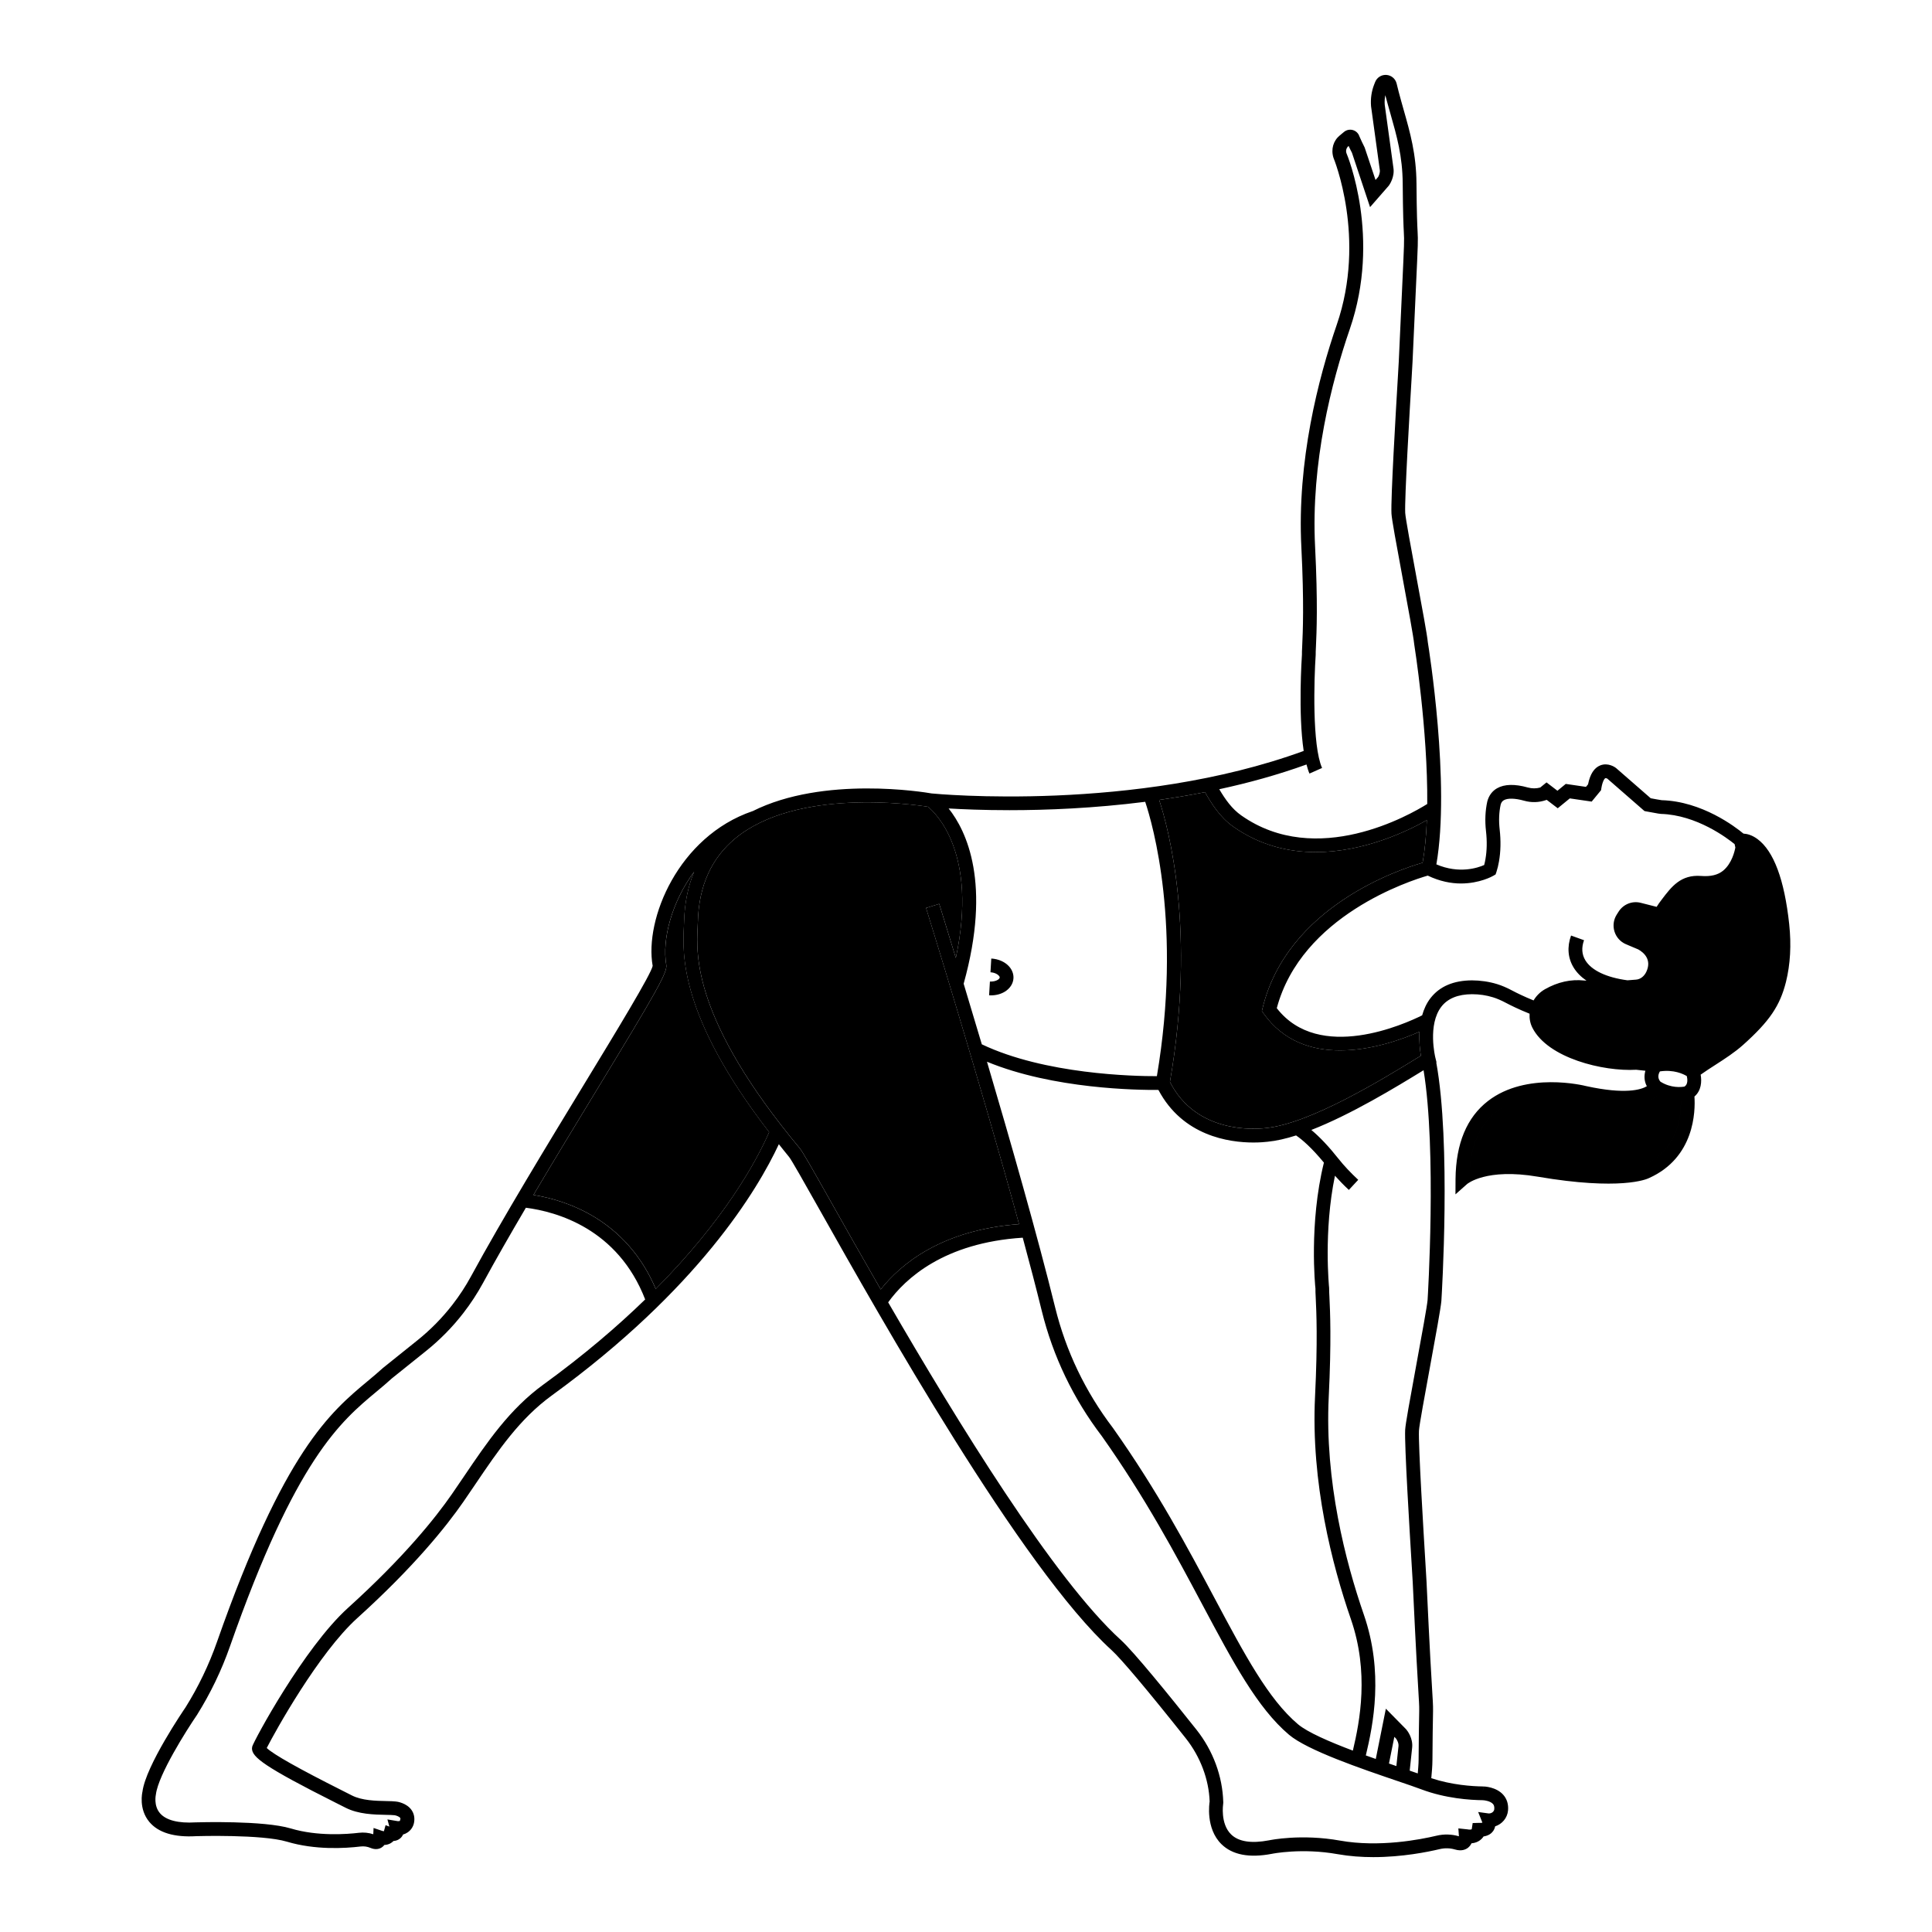
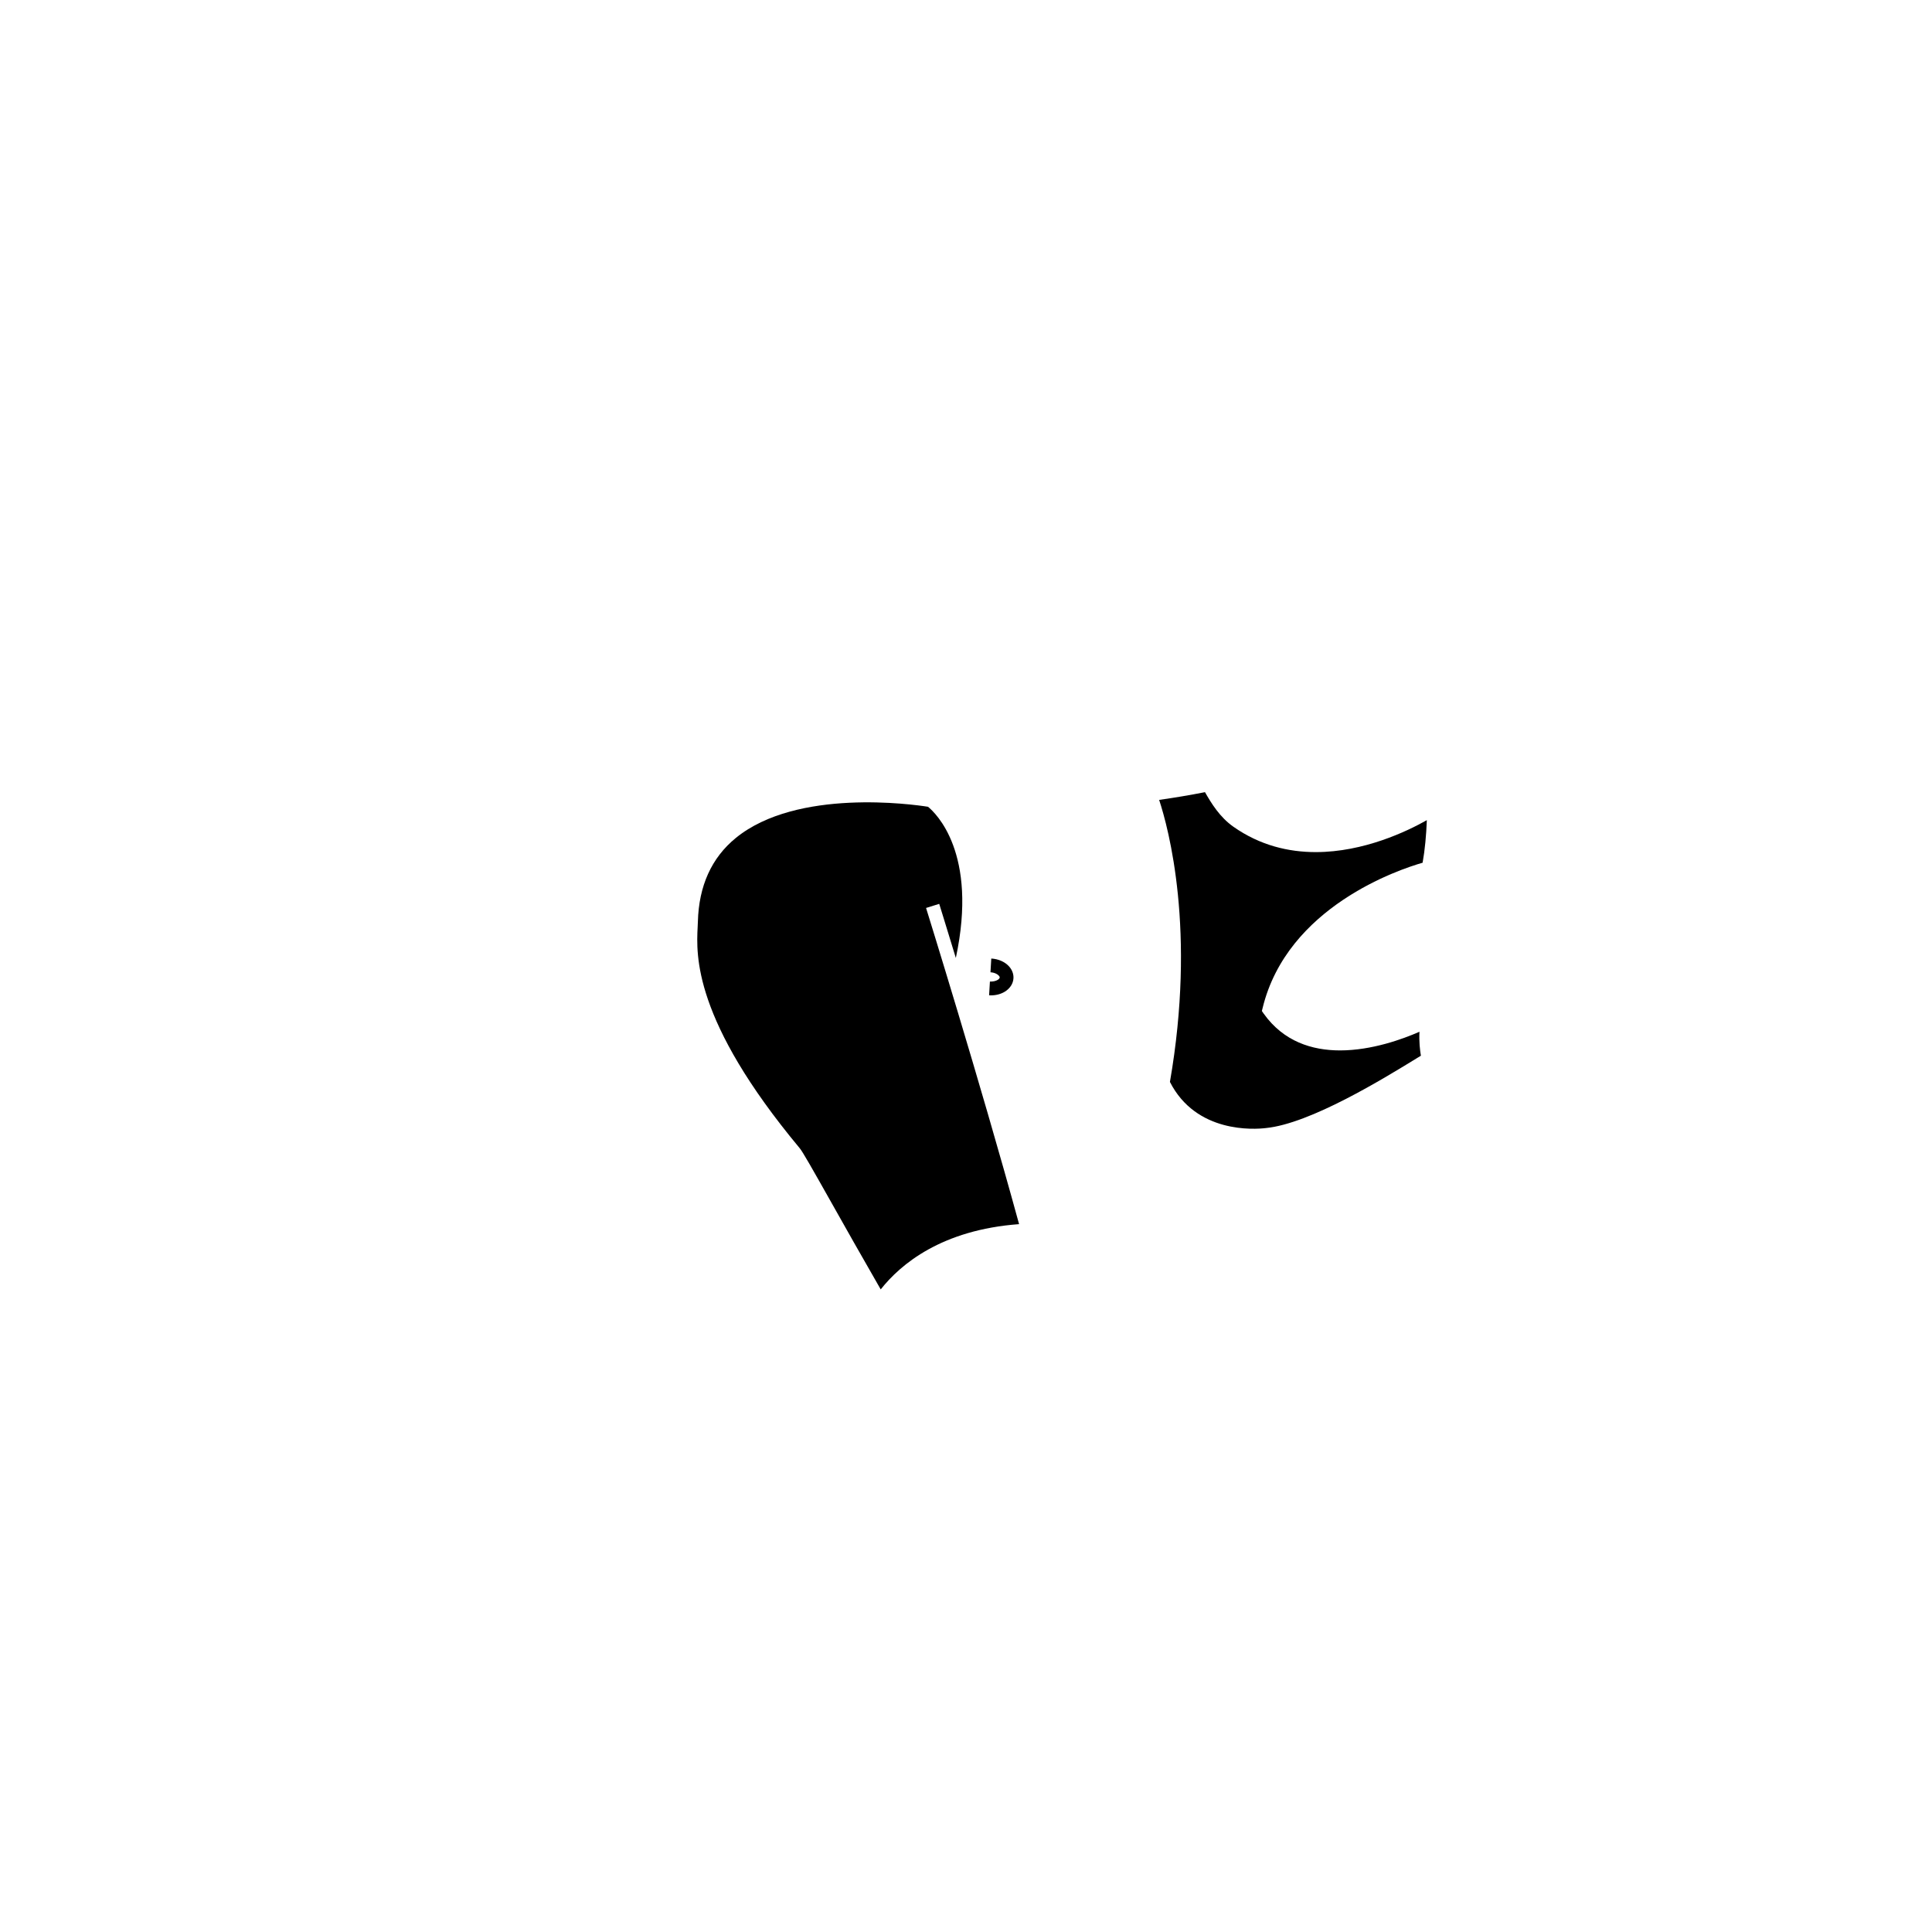
<svg xmlns="http://www.w3.org/2000/svg" fill="#000000" width="800px" height="800px" version="1.1" viewBox="144 144 512 512">
  <g>
-     <path d="m618.16 388.93c-1.27-11.789-4.094-19.379-8.402-22.566-1.52-1.121-2.84-1.395-3.723-1.449-2.195-1.82-11.004-8.551-21.668-8.855-0.391-0.043-2.07-0.355-2.91-0.512l-9.207-8.027c-0.203-0.156-2.047-1.512-4.16-0.684-1.621 0.641-2.707 2.328-3.238 5.019l-0.555 0.672-5.356-0.781-2.203 1.809-2.894-2.211-1.668 1.359c-1.051 0.297-2.184 0.293-3.277-0.008-3.469-0.973-6.211-0.902-8.152 0.199-1.277 0.727-2.164 1.902-2.594 3.481-0.547 2.469-0.664 5.121-0.348 7.879 0.301 2.656 0.254 5.156-0.148 7.438-0.09 0.523-0.199 1.047-0.332 1.543-1.684 0.754-6.652 2.414-12.672-0.172 3.738-21.352-2.019-57.391-2.258-58.816-0.16-1.863-1.543-9.336-3.016-17.25-1.363-7.352-2.906-15.684-2.981-17.051-0.199-3.688 1.188-27.203 1.711-36.055 0.129-2.176 0.215-3.656 0.23-4.059l0.883-19.332c0.586-12.574 0.586-12.574 0.453-15.16-0.086-1.648-0.227-4.406-0.293-12.715-0.059-7.773-1.68-13.48-3.398-19.52-0.43-1.531-0.879-3.094-1.301-4.711l-0.57-2.277c-0.316-1.27-1.41-2.176-2.715-2.262-1.297-0.086-2.5 0.68-2.977 1.898l-0.266 0.676c-0.695 1.785-0.98 3.738-0.812 5.746l2.309 16.805c0.145 0.855-0.344 1.781-0.438 1.93l-0.684 0.785-2.879-8.598c-0.516-1.02-1.004-2.055-1.395-2.957-0.266-0.809-0.906-1.434-1.723-1.668-0.805-0.234-1.691-0.059-2.352 0.488l-1.113 0.922c-1.715 1.395-2.402 3.66-1.684 5.938 0.09 0.211 8.773 21.262 0.883 44.203-4.926 14.316-10.555 36.168-9.395 58.984 0.746 14.805 0.395 22.445 0.227 26.117-0.055 1.18-0.09 1.996-0.07 2.371-0.051 0.773-1.035 15.602 0.461 25.516-44.773 16.348-97.355 11.387-98.586 11.262-1.785-0.316-28.609-4.789-47.488 4.711l-0.004-0.016c-19.656 6.719-28.648 28.621-26.449 41.004-0.414 2.199-9.484 17.109-18.258 31.523-9.582 15.746-21.508 35.344-29.906 50.789-1.41 2.594-3.059 5.113-4.902 7.488-2.703 3.484-5.812 6.648-9.254 9.406l-9.133 7.328c-1.312 1.199-2.66 2.32-4.055 3.484-9.891 8.242-22.199 18.504-39.949 69.129-2.137 6.094-4.961 11.961-8.352 17.375-0.43 0.625-10.523 15.422-11.402 22.324-0.043 0.184-1.066 4.547 1.816 8.004 2.387 2.859 6.586 4.129 12.445 3.781 0.172-0.012 17.414-0.516 24.012 1.457 7.512 2.258 15.453 1.773 19.52 1.281 0.898-0.109 1.801 0.02 2.617 0.367 0.559 0.234 1.051 0.324 1.48 0.324 0.645 0 1.145-0.203 1.496-0.43 0.305-0.188 0.543-0.422 0.73-0.668 0.672-0.023 1.191-0.211 1.566-0.41 0.34-0.184 0.617-0.406 0.836-0.637 1.027-0.082 1.668-0.527 2.051-0.953 0.227-0.246 0.387-0.508 0.5-0.77 0.41-0.113 0.809-0.297 1.168-0.535 0.906-0.602 1.52-1.516 1.727-2.574 0.246-1.27 0.012-2.453-0.684-3.422-1.285-1.793-3.68-2.156-3.945-2.195l-0.184 1.348 0.168-1.352c-0.688-0.086-1.625-0.109-2.715-0.133-2.723-0.055-6.453-0.129-9.113-1.496l-2.508-1.27c-11.562-5.812-18.293-9.605-20.047-11.297 2.223-4.352 13.719-25.137 24.008-34.434 14.973-13.539 23.543-24.227 28.098-30.805 1.086-1.566 2.144-3.133 3.199-4.691 6.012-8.887 11.695-17.281 20.242-23.496 38.805-28.191 54.52-54.473 60.168-66.586 0.898 1.121 1.746 2.211 2.707 3.371 0.645 0.777 4.113 6.938 8.133 14.066 16.004 28.41 53.477 94.934 77.32 116.62 2.57 2.336 9.555 10.641 19.672 23.375 3.898 4.914 6.137 10.957 6.332 16.766-0.051 0.289-1.148 7.113 3.137 11.309 2.887 2.828 7.359 3.695 13.324 2.555 0.074-0.02 7.973-1.621 17.477 0.09 3.16 0.559 6.367 0.781 9.438 0.781 7.641 0 14.41-1.367 17.574-2.121 1.355-0.32 2.766-0.289 4.07 0.098 1.73 0.512 2.844 0.02 3.465-0.477 0.426-0.344 0.715-0.75 0.906-1.16 0.973-0.078 1.68-0.41 2.148-0.738 0.473-0.328 0.816-0.715 1.059-1.086 1.363-0.195 2.113-0.84 2.523-1.41 0.281-0.395 0.453-0.828 0.539-1.262 1.836-0.594 3.231-2.207 3.418-4.211 0.148-1.625-0.293-3.066-1.281-4.168-1.867-2.078-4.984-2.195-5.332-2.199l-0.027 1.324 0.012-1.32c-2.856-0.031-8.258-0.383-13.711-2.188 0.152-1.609 0.293-3.207 0.305-4.856 0.035-6.207 0.098-9.324 0.133-11.195 0.055-2.863 0.055-2.926-0.156-6.391-0.223-3.609-0.676-11.023-1.539-29.574-0.02-0.398-0.105-1.875-0.238-4.047-0.539-8.852-1.965-32.371-1.77-36.062 0.07-1.367 1.605-9.707 2.957-17.07 1.453-7.906 2.82-15.375 2.981-17.277 0.109-1.727 2.574-41.789-1.352-63.191l0.066-0.043-0.32-1.297c-0.02-0.09-2.109-8.684 1.625-13.48 1.684-2.16 4.41-3.266 8.117-3.281 1.98 0.008 3.754 0.27 5.555 0.824 1.047 0.324 2.137 0.793 3.422 1.473 1.156 0.613 3.414 1.734 6.262 2.871-0.07 1.266 0.148 2.547 0.758 3.742 4.098 8.047 18.785 11.617 27.5 11.113l2.434 0.266c-0.348 1.234-0.367 2.68 0.383 4.102-1.516 0.914-5.688 2.231-16.059-0.035-0.645-0.168-15.852-3.902-26.016 3.93-5.629 4.336-8.527 11.289-8.621 20.664l-0.02 4.094 3.078-2.731c0.051-0.047 5.043-4.289 18.758-1.949 21.812 3.715 28.789 0.695 29.449 0.367 12.113-5.426 12.309-17.719 12.047-21.613 1.824-1.551 1.973-3.977 1.648-5.797 1.234-0.879 2.547-1.723 3.863-2.57 2.543-1.637 5.168-3.332 7.406-5.336 6.984-6.266 9.738-10.32 11.34-16.676 1.152-4.664 1.445-9.805 0.855-15.289zm-95.551-14.797-0.012-0.043 0.031 0.008zm-43.719 38.492c5.285 7.426 12.852 9.75 20.254 9.75 8.422-0.004 16.629-3.016 21.031-4.945-0.141 2.602 0.137 4.953 0.379 6.348l-0.66 0.402c-9.309 5.719-28.68 17.617-40.426 18.77-3.043 0.375-18.488 1.441-25.426-12.223 6.969-40.094-0.375-67.215-2.856-74.742 3.992-0.566 8.047-1.242 12.145-2.047 1.68 2.949 3.926 6.629 7.535 9.164 7.066 4.965 14.641 6.719 21.82 6.719 12.75 0 24.234-5.527 29.441-8.465-0.16 4.043-0.512 7.875-1.121 11.277-6.176 1.773-35.859 11.621-42.398 38.496l-0.199 0.809zm13.715 72.809c-0.016 0.551 0.02 1.367 0.078 2.547 0.176 3.672 0.539 11.309-0.184 26.117-1.117 22.832 4.543 44.672 9.492 58.969 4.883 14.113 2.394 27.023 0.531 34.867-6.176-2.332-12.043-4.871-14.559-7.004-7.836-6.633-14.113-18.422-22.062-33.344-7.121-13.367-15.191-28.52-26.945-45.145-7.312-9.598-12.469-20.352-15.332-31.965-4.66-18.918-11.824-43.984-18.062-65.105 17.602 7.269 40.023 7.512 45.434 7.473 6.438 12.172 18.645 13.934 25.18 13.934 1.719 0 3.051-0.121 3.777-0.207 2.309-0.227 4.852-0.816 7.519-1.668 1.652 1.121 4.113 3.25 7.379 7.199-3.988 16.141-2.312 32.852-2.246 33.332zm-1.582-136.43 3.34-1.484c-2.656-5.977-2.125-23.531-1.691-29.961-0.016-0.492 0.02-1.227 0.07-2.281 0.172-3.731 0.523-11.488-0.23-26.469-1.129-22.23 4.383-43.602 9.203-57.609 8.344-24.25-0.586-45.902-0.906-46.645-0.211-0.676 0.008-1.406 0.57-1.863l0.016-0.012c0.309 0.668 0.613 1.293 0.891 1.812l4.793 14.398 4.981-5.703c0.164-0.227 1.617-2.293 1.199-4.766l-2.289-16.648c-0.066-0.848-0.016-1.707 0.152-2.543l0.02 0.066c0.434 1.664 0.887 3.25 1.328 4.801 1.719 6.051 3.207 11.273 3.262 18.551 0.066 8.391 0.211 11.199 0.297 12.875 0.125 2.406 0.125 2.406-0.449 14.801l-0.883 19.332c-0.02 0.395-0.105 1.859-0.23 4.008-0.578 9.746-1.926 32.578-1.711 36.473 0.082 1.492 1.203 7.613 3.039 17.516 1.383 7.481 2.816 15.211 2.981 17.035 0.047 0.293 3.621 22.691 3.461 42.375-4.508 2.824-29.273 17.098-49.266 3.047-2.481-1.742-4.207-4.18-5.856-6.957 7.738-1.668 15.531-3.812 23.121-6.555 0.227 0.887 0.484 1.715 0.789 2.406zm-79.508 9.703c9.855 0 22.414-0.496 35.977-2.219 2 5.981 9.793 33.031 3.094 72.707-6.066 0.027-29.711-0.492-46.395-8.441-1.727-5.812-3.356-11.238-4.812-16.059 7.422-26.641 0.746-40.496-3.981-46.445 3.668 0.219 9.188 0.457 16.117 0.457zm-123.44 152.16c-9.066 6.586-14.918 15.242-21.117 24.398-1.047 1.547-2.102 3.106-3.18 4.66-4.445 6.422-12.828 16.867-27.543 30.172-11.723 10.598-24.938 35.211-25.383 36.734l-0.074 0.512c0 2.289 3.098 4.809 22.301 14.461l2.481 1.25c3.41 1.754 7.629 1.84 10.707 1.902 0.93 0.02 1.727 0.031 2.316 0.102 0.441 0.07 1.211 0.34 1.473 0.707 0.043 0.062 0.141 0.195-0.102 0.82l-0.492 0.047-2.789-0.465 0.512 1.895-1.004-0.371-0.438 1.594c-0.004 0-0.137 0.02-0.461-0.082l-2.281-0.773-0.078 1.664c-1.223-0.406-2.523-0.539-3.832-0.383-3.043 0.363-10.898 0.988-18.031-1.152-7.164-2.152-24.445-1.633-25.23-1.613-4.59 0.285-7.859-0.57-9.449-2.445-1.711-2.019-1.098-4.805-1.055-5.023 0.664-5.172 8.043-16.859 10.871-20.992 3.574-5.707 6.516-11.816 8.742-18.168 17.422-49.672 29.297-59.574 38.844-67.527 1.438-1.199 2.828-2.359 4.09-3.519l9.043-7.254c3.66-2.934 6.977-6.301 9.852-10.012 1.965-2.531 3.719-5.219 5.227-7.984 3.344-6.152 7.266-12.98 11.367-19.957 8.09 1.035 24.352 5.519 31.617 24.301-7.387 7.176-16.234 14.754-26.902 22.504zm29.703-25.281c-7.754-18.25-23.426-23.461-32.414-24.91 5.555-9.379 11.332-18.883 16.449-27.289 16.453-27.039 19.082-31.762 18.75-33.688-1.16-6.695 1.406-16.562 7.394-24.707-1.621 3.914-2.539 8.293-2.664 13.16l-0.059 1.371c-0.367 7.289-1.176 23.723 22.598 54.504-3.324 7.598-11.645 23-30.055 41.559zm38.129-37.32c-28.262-33.953-27.395-51.195-27.027-58.555l0.062-1.457c0.246-9.48 3.633-16.949 10.062-22.188 16.203-13.215 46.961-8.887 50.918-8.258 1.973 1.594 13.34 12.227 7.379 40.066-2.637-8.66-4.344-14.148-4.402-14.336l-3.488 1.086c0.172 0.551 14.246 45.777 24.652 83.793-20.492 1.508-31.375 10.586-36.668 17.293-5.086-8.824-9.535-16.719-12.977-22.832-5.309-9.418-7.688-13.621-8.512-14.613zm183.74 173.8c0.188 0.211 0.43 0.586 0.355 1.387-0.062 0.676-0.758 1.168-1.496 1.129l-2.777-0.379 1.121 2.812s-0.203 0.098-0.793 0.062l-1.781 0.051-0.254 1.633c-0.148 0.098-0.523 0.16-1.145 0.035l-2.394-0.254 0.145 2.094c-0.004-0.004-0.004-0.004-0.008-0.004-1.918-0.562-3.981-0.621-5.953-0.145-4.215 1.004-15.133 3.144-25.535 1.293-10.246-1.84-18.527-0.145-18.836-0.074-4.684 0.891-8.062 0.363-10.039-1.57-2.922-2.848-2.109-8.051-2.102-8.105l0.027-0.281-0.004-0.176c-0.188-6.84-2.711-13.652-7.098-19.184-7.242-9.117-16.602-20.648-20.074-23.809-17.695-16.094-43.309-57.832-61.633-89.449 4.519-6.273 14.781-15.801 35.664-17.133 1.855 6.848 3.57 13.406 5.031 19.348 2.981 12.102 8.355 23.309 15.938 33.254 11.586 16.387 19.598 31.426 26.664 44.699 8.133 15.266 14.555 27.324 22.922 34.414 4.902 4.152 19.227 9.027 28.707 12.254 2.644 0.898 4.891 1.664 6.398 2.234 6.41 2.414 12.949 2.832 16.277 2.867 0.504 0.023 2 0.234 2.672 0.996zm-25.594-10.039c-0.633-0.215-1.285-0.438-1.961-0.672l1.422-7.074 0.434 0.441c0.215 0.27 0.758 1.168 0.668 2.031zm8.277-123.54c-0.145 1.684-1.562 9.414-2.934 16.887-1.824 9.914-2.934 16.043-3.012 17.539-0.211 3.898 1.176 26.727 1.77 36.477 0.129 2.148 0.219 3.609 0.238 4 0.867 18.574 1.32 26.008 1.539 29.625 0.203 3.348 0.203 3.348 0.148 6.094-0.035 1.879-0.094 5.016-0.133 11.246-0.008 1.227-0.133 2.418-0.223 3.621-0.66-0.23-1.367-0.477-2.137-0.738l0.648-6.094c0.27-2.547-1.297-4.519-1.582-4.852l-5.383-5.469-2.672 13.32c-0.867-0.305-1.746-0.617-2.637-0.938 1.961-8.18 4.766-22.02-0.535-37.332-4.84-13.996-10.383-35.352-9.297-57.602 0.734-14.984 0.367-22.742 0.188-26.469-0.051-1.055-0.09-1.785-0.086-2.516-0.016-0.16-1.508-14.977 1.547-29.707 1.121 1.246 2.32 2.5 3.684 3.762l2.484-2.676c-2.031-1.891-3.789-3.762-5.215-5.562-2.578-3.262-4.984-5.793-7.211-7.656 10.566-4.121 22.281-11.25 29.742-15.828 3.504 21.336 1.094 60.492 1.066 60.867zm28.082-79.363c-2.551-1.035-4.566-2.031-5.613-2.59-1.496-0.797-2.785-1.348-4.059-1.738-2.156-0.668-4.559-0.984-6.644-0.988-4.887 0.02-8.586 1.602-10.992 4.699-1.074 1.383-1.762 2.957-2.219 4.566-4.473 2.234-27.289 12.617-38.523-1.898 6.562-24.566 35.391-33.797 40.008-35.129 3.203 1.535 6.211 2.086 8.785 2.086 4.988 0 8.387-1.922 8.598-2.051l0.594-0.348 0.223-0.652c0.285-0.863 0.512-1.82 0.676-2.781 0.461-2.621 0.52-5.469 0.184-8.477-0.27-2.356-0.176-4.602 0.266-6.59 0.152-0.566 0.418-0.93 0.852-1.176 1.02-0.578 2.969-0.527 5.367 0.141 1.918 0.539 3.894 0.484 5.731-0.145l0.25-0.086 2.922 2.231 3.195-2.617 5.801 0.848 2.477-3.012 0.078-0.484c0.328-1.996 0.883-2.633 1.066-2.711 0.102-0.039 0.438 0.07 0.504 0.109l9.867 8.605 0.484 0.094c3.426 0.652 3.746 0.66 3.894 0.664 9.465 0.273 17.586 6.441 19.508 8.012l0.195 0.887c-0.172 0.961-0.91 4.215-3.234 6.137-1.379 1.141-3.301 1.605-5.848 1.406-5.379-0.41-7.84 2.84-10.441 6.277-0.461 0.609-0.941 1.242-1.34 1.91l-4.195-1.066c-2.254-0.586-4.621 0.359-5.879 2.332l-0.496 0.781c-0.852 1.34-1.07 2.977-0.598 4.496 0.473 1.516 1.578 2.738 3.035 3.359l3.277 1.383c1.426 0.809 3.602 2.648 2.164 5.848-0.559 1.242-1.574 2.047-2.707 2.148-0.66 0.059-1.453 0.121-2.324 0.184-5.562-0.742-9.527-2.617-11.156-5.285-0.953-1.562-1.074-3.359-0.359-5.34l-3.438-1.238c-1.09 3.031-0.855 5.965 0.68 8.48 0.812 1.332 1.965 2.488 3.41 3.477-0.215-0.02-0.453-0.023-0.66-0.043-3.434-0.367-6.934 0.379-10.355 2.32-1.301 0.746-2.305 1.781-3.008 2.965zm29.047 43.758c-0.062 0.027-6.652 2.867-27.309-0.652-3.16-0.539-5.918-0.754-8.316-0.754-4.793 0-8.133 0.863-10.297 1.75 0.617-6.555 2.973-11.449 7.023-14.578 8.742-6.75 22.758-3.332 22.961-3.281 12.512 2.746 17.641 0.723 19.699-1.012 2.129 1.055 4.184 1.371 5.719 1.371 0.184 0 0.332-0.012 0.5-0.02 0.121 3.816-0.617 12.984-9.98 17.176zm11.566-23.699c0.18 0.766 0.344 2.188-0.617 2.769-0.805 0.148-3.57 0.473-6.391-1.309-0.859-1.02-0.512-2.074-0.121-2.711 3.656-0.535 6.184 0.672 7.129 1.25zm22.715-25.867c-1.246 4.957-3.098 8.441-10.234 14.848-2.019 1.812-4.523 3.426-6.945 4.988-1.383 0.891-2.727 1.789-4.019 2.703-1.688-0.945-5.086-2.301-9.703-1.461l-5.144-0.547c-9.078 0.469-21.363-3.293-24.344-9.133-0.941-1.848-0.105-4.254 2.117-5.516 2.488-1.414 5.227-2.008 7.902-1.723 3.723 0.406 8.562 0.215 11.965-0.02h0.004c0.98-0.07 1.867-0.145 2.598-0.207 2.469-0.223 4.602-1.824 5.715-4.289 2.227-4.957-0.598-8.766-3.879-10.613l-3.469-1.477c-0.641-0.273-0.887-0.797-0.977-1.082-0.09-0.289-0.184-0.859 0.191-1.453l0.496-0.781c0.402-0.637 1.168-0.938 1.898-0.754l4.352 1.102c1.336 0.207 2.648-0.289 3.469-1.305 0.543-0.672 1.043-1.336 1.523-1.973 2.606-3.441 4.008-5.09 7.258-4.84 3.516 0.266 6.34-0.492 8.445-2.234 3.289-2.715 4.273-6.965 4.516-8.352 2.32 1.68 5.613 6.871 7.039 20.117 0.559 5.059 0.293 9.766-0.773 14zm-34.281 49.566c-0.062 0.027-6.652 2.867-27.309-0.652-3.16-0.539-5.918-0.754-8.316-0.754-4.793 0-8.133 0.863-10.297 1.75 0.617-6.555 2.973-11.449 7.023-14.578 8.742-6.75 22.758-3.332 22.961-3.281 12.512 2.746 17.641 0.723 19.699-1.012 2.129 1.055 4.184 1.371 5.719 1.371 0.184 0 0.332-0.012 0.5-0.02 0.121 3.816-0.617 12.984-9.98 17.176zm34.281-49.566c-1.246 4.957-3.098 8.441-10.234 14.848-2.019 1.812-4.523 3.426-6.945 4.988-1.383 0.891-2.727 1.789-4.019 2.703-1.688-0.945-5.086-2.301-9.703-1.461l-5.144-0.547c-9.078 0.469-21.363-3.293-24.344-9.133-0.941-1.848-0.105-4.254 2.117-5.516 2.488-1.414 5.227-2.008 7.902-1.723 3.723 0.406 8.562 0.215 11.965-0.02h0.004c0.98-0.07 1.867-0.145 2.598-0.207 2.469-0.223 4.602-1.824 5.715-4.289 2.227-4.957-0.598-8.766-3.879-10.613l-3.469-1.477c-0.641-0.273-0.887-0.797-0.977-1.082-0.09-0.289-0.184-0.859 0.191-1.453l0.496-0.781c0.402-0.637 1.168-0.938 1.898-0.754l4.352 1.102c1.336 0.207 2.648-0.289 3.469-1.305 0.543-0.672 1.043-1.336 1.523-1.973 2.606-3.441 4.008-5.09 7.258-4.84 3.516 0.266 6.34-0.492 8.445-2.234 3.289-2.715 4.273-6.965 4.516-8.352 2.32 1.68 5.613 6.871 7.039 20.117 0.559 5.059 0.293 9.766-0.773 14z" />
    <path d="m410.31 406.79c1.355-0.84 2.184-2.121 2.266-3.523 0.066-1.109-0.336-2.219-1.133-3.121-1.098-1.238-2.824-2.012-4.742-2.125l-0.215 3.644c1.109 0.066 1.875 0.512 2.223 0.902 0.09 0.102 0.234 0.293 0.227 0.477-0.012 0.195-0.219 0.441-0.539 0.637-0.531 0.324-1.297 0.473-2.059 0.441l-0.215 3.644c0.156 0.012 0.316 0.016 0.477 0.016 1.359 0.004 2.66-0.344 3.711-0.992z" />
    <path d="m478.89 412.62c5.285 7.426 12.852 9.75 20.254 9.75 8.422-0.004 16.629-3.016 21.031-4.945-0.141 2.602 0.137 4.953 0.379 6.348l-0.66 0.402c-9.309 5.719-28.68 17.617-40.426 18.77-3.043 0.375-18.488 1.441-25.426-12.223 6.969-40.094-0.375-67.215-2.856-74.742 3.992-0.566 8.047-1.242 12.145-2.047 1.68 2.949 3.926 6.629 7.535 9.164 7.066 4.965 14.641 6.719 21.82 6.719 12.75 0 24.234-5.527 29.441-8.465-0.16 4.043-0.512 7.875-1.121 11.277-6.176 1.773-35.859 11.621-42.398 38.496l-0.199 0.809z" />
-     <path d="m317.79 485.58c-7.754-18.25-23.426-23.461-32.414-24.91 5.555-9.379 11.332-18.883 16.449-27.289 16.453-27.039 19.082-31.762 18.75-33.688-1.16-6.695 1.406-16.562 7.394-24.707-1.621 3.914-2.539 8.293-2.664 13.16l-0.059 1.371c-0.367 7.289-1.176 23.723 22.598 54.504-3.324 7.598-11.645 23-30.055 41.559z" />
    <path d="m355.91 448.26c-28.262-33.953-27.395-51.195-27.027-58.555l0.062-1.457c0.246-9.48 3.633-16.949 10.062-22.188 16.203-13.215 46.961-8.887 50.918-8.258 1.973 1.594 13.34 12.227 7.379 40.066-2.637-8.66-4.344-14.148-4.402-14.336l-3.488 1.086c0.172 0.551 14.246 45.777 24.652 83.793-20.492 1.508-31.375 10.586-36.668 17.293-5.086-8.824-9.535-16.719-12.977-22.832-5.309-9.418-7.688-13.621-8.512-14.613z" />
  </g>
</svg>